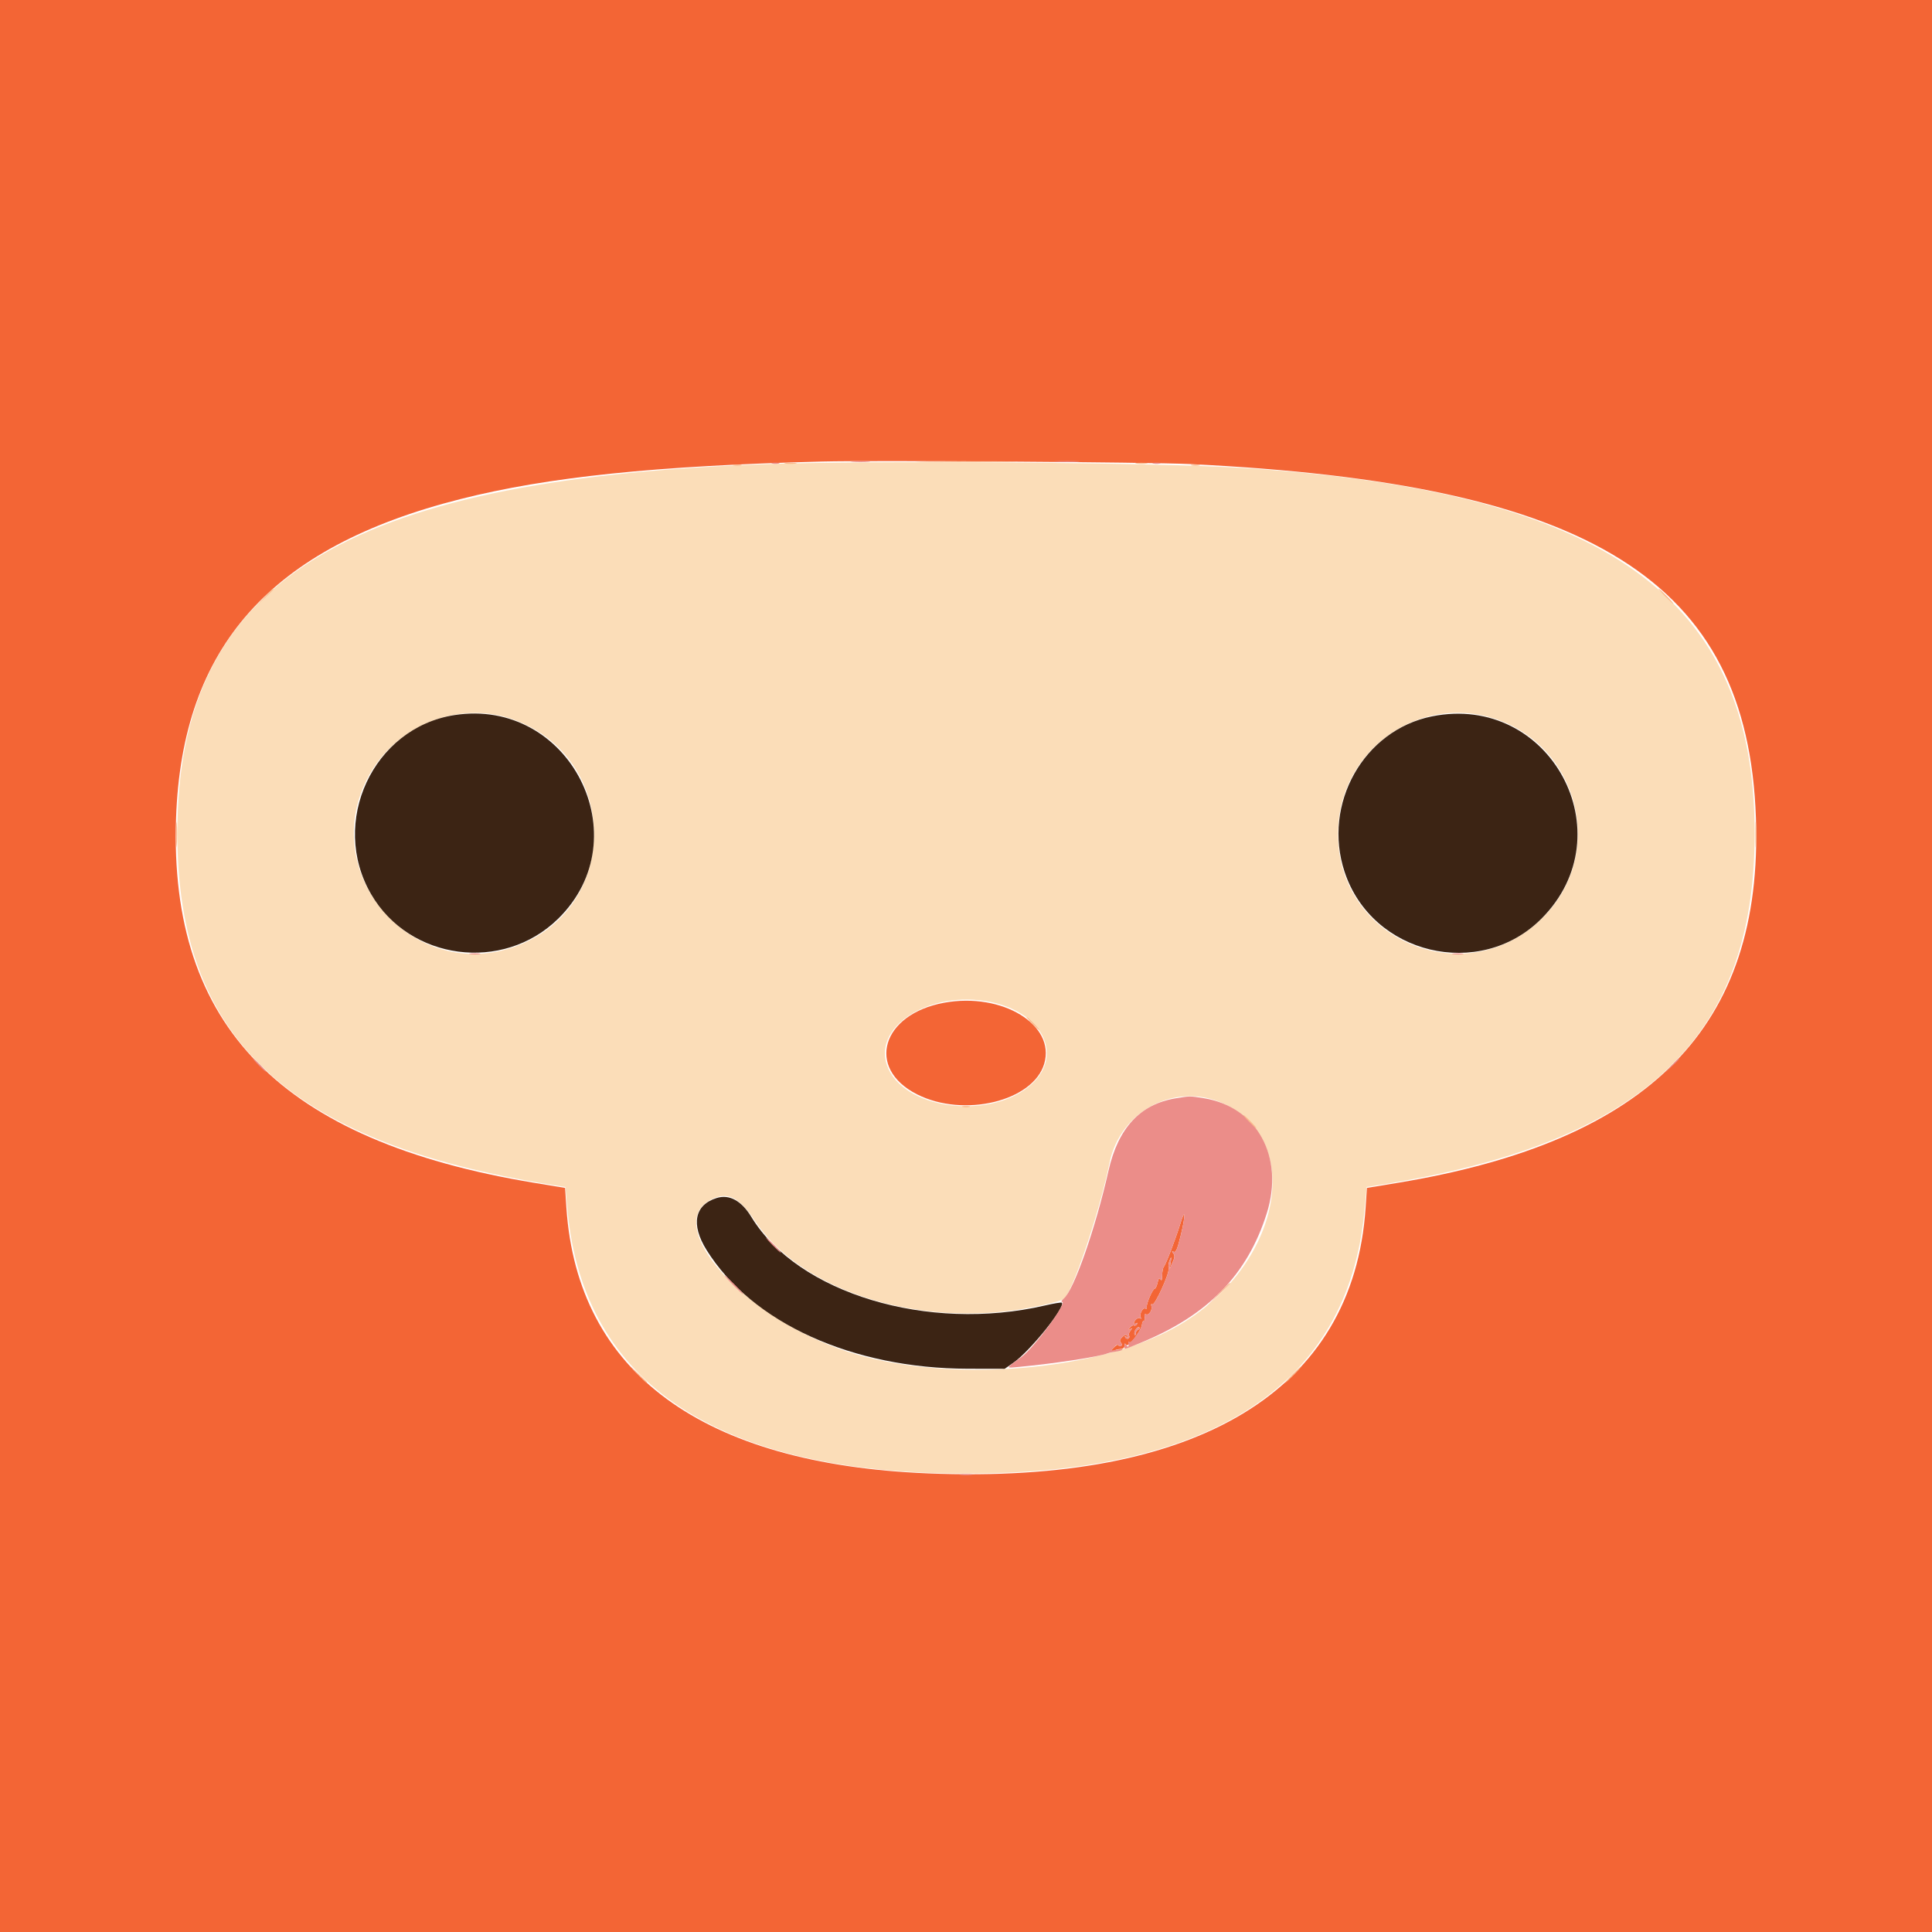
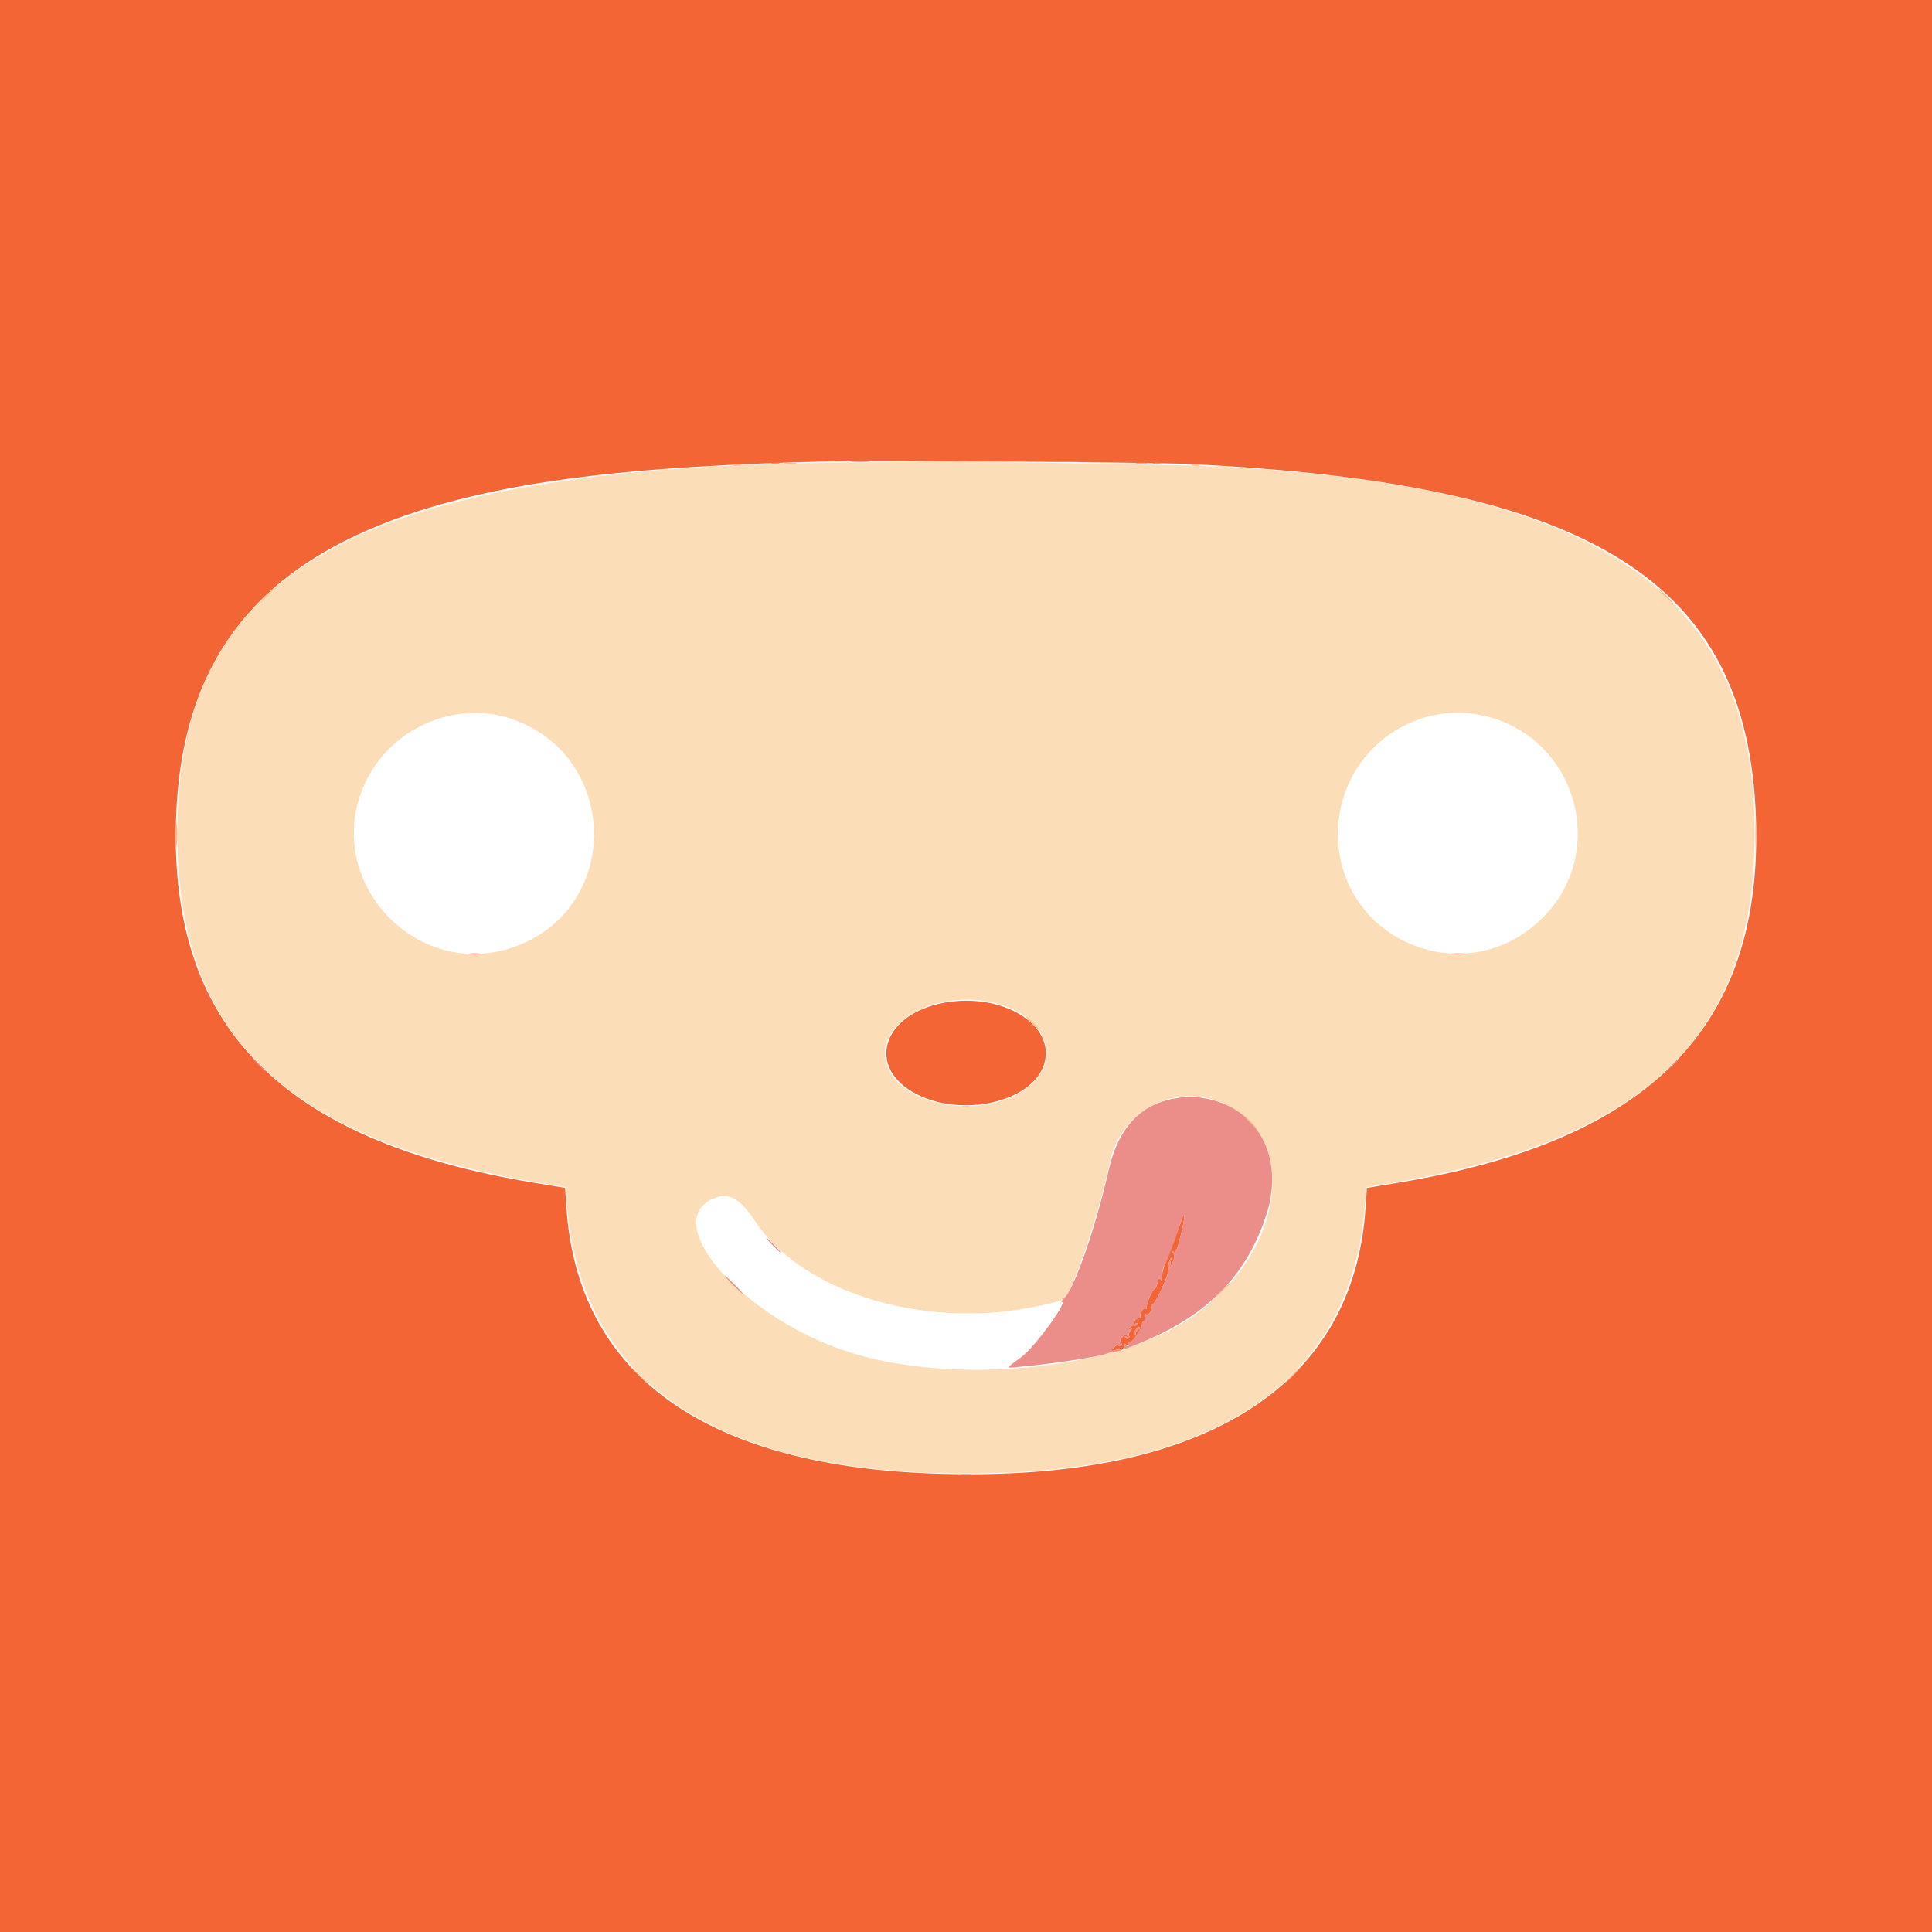
<svg xmlns="http://www.w3.org/2000/svg" id="svg" version="1.1" width="400" height="400" viewBox="0, 0, 400,400">
  <g id="svgg">
    <path id="path0" d="M157.813 96.125 C 70.495 99.394,36.719 120.704,36.719 172.522 C 36.719 215.024,59.774 236.659,114.286 245.312 L 117.048 245.750 117.514 250.726 C 120.873 286.589,148.933 305.078,200.000 305.078 C 251.067 305.078,279.127 286.589,282.486 250.726 L 282.952 245.750 285.714 245.312 C 340.232 236.658,363.281 215.028,363.281 172.522 C 363.281 123.708,332.529 101.739,257.422 96.897 C 239.511 95.742,180.287 95.283,157.813 96.125 M106.185 148.933 C 128.178 156.698,128.701 187.689,106.977 195.859 C 85.887 203.791,65.814 181.464,75.963 161.362 C 81.526 150.343,94.761 144.900,106.185 148.933 M309.375 148.770 C 326.983 154.450,332.502 176.779,319.533 189.874 C 303.380 206.185,276.034 194.353,277.041 171.489 C 277.767 155.025,293.814 143.750,309.375 148.770 M205.157 207.460 C 215.837 209.671,220.190 218.410,213.617 224.445 C 205.572 231.830,187.890 229.950,183.934 221.289 C 180.061 212.810,192.342 204.807,205.157 207.460 M253.600 228.613 C 271.149 237.055,264.125 264.545,241.559 275.738 C 224.209 284.343,194.789 286.161,175.391 279.827 C 154.052 272.859,136.839 253.583,147.273 248.340 C 150.632 246.653,153.030 247.830,156.293 252.765 C 165.145 266.155,186.587 273.889,208.231 271.499 C 212.846 270.989,219.725 269.494,220.356 268.863 C 222.261 266.958,227.766 250.441,229.702 240.821 C 231.917 229.815,243.645 223.824,253.600 228.613 " stroke="none" fill="#fbddb8" fill-rule="evenodd" />
-     <path id="path1" d="M0.000 200.000 L 0.000 400.000 200.000 400.000 L 400.000 400.000 400.000 200.000 L 400.000 0.000 200.000 0.000 L 0.000 0.000 0.000 200.000 M246.289 96.076 C 329.595 100.093,361.836 120.237,363.545 169.336 C 365.046 212.477,341.754 236.225,289.453 244.879 L 283.008 245.945 282.730 250.083 C 280.193 287.857,248.091 307.332,192.129 305.047 C 145.378 303.139,119.560 284.183,117.270 250.083 L 116.992 245.945 110.547 244.879 C 58.246 236.225,34.954 212.477,36.455 169.336 C 37.690 133.860,56.045 113.276,95.313 103.332 C 113.407 98.749,135.682 96.439,170.313 95.552 C 180.689 95.286,238.130 95.682,246.289 96.076 M195.495 207.601 C 182.518 209.959,179.197 221.188,189.882 226.582 C 199.547 231.461,213.890 228.006,216.195 220.244 C 218.590 212.178,207.520 205.416,195.495 207.601 M244.370 253.350 C 243.459 256.353,241.373 261.809,240.952 262.285 C 240.772 262.489,240.622 263.280,240.619 264.043 C 240.615 264.989,240.504 265.258,240.271 264.889 C 240.019 264.492,239.858 264.673,239.660 265.573 C 239.512 266.246,239.256 266.797,239.091 266.797 C 238.663 266.797,237.280 269.986,237.428 270.632 C 237.497 270.929,237.374 271.062,237.155 270.927 C 236.636 270.606,235.820 272.139,236.177 272.762 C 236.329 273.026,236.310 273.112,236.134 272.953 C 235.958 272.793,235.578 272.859,235.290 273.098 C 234.650 273.629,234.588 274.375,235.217 273.986 C 235.498 273.812,235.561 273.879,235.385 274.165 C 235.229 274.416,234.959 274.533,234.783 274.425 C 234.607 274.316,234.224 274.523,233.931 274.884 C 233.473 275.449,233.480 275.492,233.984 275.195 C 234.485 274.900,234.494 274.944,234.048 275.494 C 233.761 275.848,233.632 276.309,233.762 276.518 C 233.891 276.728,233.831 277.002,233.627 277.128 C 233.424 277.254,233.130 277.151,232.974 276.899 C 232.786 276.594,232.862 276.547,233.203 276.758 C 233.551 276.973,233.620 276.922,233.420 276.597 C 233.199 276.239,232.942 276.288,232.384 276.792 C 231.849 277.277,231.756 277.598,232.052 277.954 C 232.309 278.264,232.321 278.532,232.084 278.679 C 231.877 278.806,231.645 278.724,231.569 278.495 C 231.492 278.266,230.994 278.552,230.461 279.131 C 229.560 280.111,229.552 280.153,230.345 279.741 C 230.815 279.497,231.562 279.297,232.006 279.297 C 232.511 279.297,232.815 279.042,232.818 278.613 C 232.823 278.092,232.903 278.053,233.153 278.449 C 233.551 279.076,236.340 275.493,236.435 274.232 C 236.467 273.795,236.653 273.438,236.847 273.438 C 237.042 273.438,237.112 273.099,237.004 272.685 C 236.870 272.175,236.972 271.997,237.319 272.130 C 237.923 272.361,238.651 271.136,238.373 270.356 C 238.267 270.057,238.355 269.922,238.570 270.054 C 239.090 270.376,242.188 263.563,241.945 262.632 C 241.840 262.231,241.940 261.466,242.168 260.932 C 242.541 260.056,242.561 260.095,242.373 261.328 L 242.163 262.695 242.765 261.372 C 243.224 260.363,243.260 259.921,242.917 259.508 C 242.565 259.084,242.590 259.013,243.029 259.182 C 243.460 259.347,243.799 258.532,244.486 255.682 C 245.506 251.453,245.427 249.864,244.370 253.350 M235.645 275.281 C 235.376 275.377,235.142 275.749,235.125 276.107 C 235.105 276.533,235.025 276.585,234.893 276.256 C 234.663 275.683,235.536 274.457,235.896 274.849 C 236.026 274.991,235.913 275.185,235.645 275.281 " stroke="none" fill="#f36535" fill-rule="evenodd" />
-     <path id="path2" d="M94.049 148.056 C 77.219 150.701,68.158 170.237,76.845 185.150 C 84.829 198.854,104.091 201.403,115.511 190.265 C 132.734 173.465,117.908 144.307,94.049 148.056 M296.484 148.312 C 282.333 151.158,273.735 166.451,278.381 180.510 C 284.048 197.657,306.341 202.981,319.107 190.236 C 336.712 172.661,320.921 143.397,296.484 148.312 M148.404 248.026 C 143.793 249.441,142.988 253.513,146.275 258.787 C 155.701 273.910,176.445 283.338,200.391 283.384 L 208.008 283.398 209.810 282.147 C 213.244 279.762,220.674 270.544,219.838 269.707 C 219.733 269.603,218.172 269.861,216.367 270.281 C 192.148 275.913,165.175 267.782,155.559 251.951 C 153.523 248.600,151.015 247.224,148.404 248.026 " stroke="none" fill="#3c2414" fill-rule="evenodd" />
+     <path id="path1" d="M0.000 200.000 L 0.000 400.000 200.000 400.000 L 400.000 400.000 400.000 200.000 L 400.000 0.000 200.000 0.000 L 0.000 0.000 0.000 200.000 M246.289 96.076 C 329.595 100.093,361.836 120.237,363.545 169.336 C 365.046 212.477,341.754 236.225,289.453 244.879 L 283.008 245.945 282.730 250.083 C 280.193 287.857,248.091 307.332,192.129 305.047 C 145.378 303.139,119.560 284.183,117.270 250.083 L 116.992 245.945 110.547 244.879 C 58.246 236.225,34.954 212.477,36.455 169.336 C 37.690 133.860,56.045 113.276,95.313 103.332 C 113.407 98.749,135.682 96.439,170.313 95.552 C 180.689 95.286,238.130 95.682,246.289 96.076 M195.495 207.601 C 182.518 209.959,179.197 221.188,189.882 226.582 C 199.547 231.461,213.890 228.006,216.195 220.244 C 218.590 212.178,207.520 205.416,195.495 207.601 M244.370 253.350 C 240.772 262.489,240.622 263.280,240.619 264.043 C 240.615 264.989,240.504 265.258,240.271 264.889 C 240.019 264.492,239.858 264.673,239.660 265.573 C 239.512 266.246,239.256 266.797,239.091 266.797 C 238.663 266.797,237.280 269.986,237.428 270.632 C 237.497 270.929,237.374 271.062,237.155 270.927 C 236.636 270.606,235.820 272.139,236.177 272.762 C 236.329 273.026,236.310 273.112,236.134 272.953 C 235.958 272.793,235.578 272.859,235.290 273.098 C 234.650 273.629,234.588 274.375,235.217 273.986 C 235.498 273.812,235.561 273.879,235.385 274.165 C 235.229 274.416,234.959 274.533,234.783 274.425 C 234.607 274.316,234.224 274.523,233.931 274.884 C 233.473 275.449,233.480 275.492,233.984 275.195 C 234.485 274.900,234.494 274.944,234.048 275.494 C 233.761 275.848,233.632 276.309,233.762 276.518 C 233.891 276.728,233.831 277.002,233.627 277.128 C 233.424 277.254,233.130 277.151,232.974 276.899 C 232.786 276.594,232.862 276.547,233.203 276.758 C 233.551 276.973,233.620 276.922,233.420 276.597 C 233.199 276.239,232.942 276.288,232.384 276.792 C 231.849 277.277,231.756 277.598,232.052 277.954 C 232.309 278.264,232.321 278.532,232.084 278.679 C 231.877 278.806,231.645 278.724,231.569 278.495 C 231.492 278.266,230.994 278.552,230.461 279.131 C 229.560 280.111,229.552 280.153,230.345 279.741 C 230.815 279.497,231.562 279.297,232.006 279.297 C 232.511 279.297,232.815 279.042,232.818 278.613 C 232.823 278.092,232.903 278.053,233.153 278.449 C 233.551 279.076,236.340 275.493,236.435 274.232 C 236.467 273.795,236.653 273.438,236.847 273.438 C 237.042 273.438,237.112 273.099,237.004 272.685 C 236.870 272.175,236.972 271.997,237.319 272.130 C 237.923 272.361,238.651 271.136,238.373 270.356 C 238.267 270.057,238.355 269.922,238.570 270.054 C 239.090 270.376,242.188 263.563,241.945 262.632 C 241.840 262.231,241.940 261.466,242.168 260.932 C 242.541 260.056,242.561 260.095,242.373 261.328 L 242.163 262.695 242.765 261.372 C 243.224 260.363,243.260 259.921,242.917 259.508 C 242.565 259.084,242.590 259.013,243.029 259.182 C 243.460 259.347,243.799 258.532,244.486 255.682 C 245.506 251.453,245.427 249.864,244.370 253.350 M235.645 275.281 C 235.376 275.377,235.142 275.749,235.125 276.107 C 235.105 276.533,235.025 276.585,234.893 276.256 C 234.663 275.683,235.536 274.457,235.896 274.849 C 236.026 274.991,235.913 275.185,235.645 275.281 " stroke="none" fill="#f36535" fill-rule="evenodd" />
    <path id="path3" d="M176.465 95.599 C 177.378 95.681,178.872 95.681,179.785 95.599 C 180.698 95.516,179.951 95.449,178.125 95.449 C 176.299 95.449,175.552 95.516,176.465 95.599 M218.862 95.602 C 220.105 95.679,222.039 95.679,223.159 95.600 C 224.279 95.521,223.262 95.458,220.898 95.459 C 218.535 95.460,217.619 95.524,218.862 95.602 M159.863 95.972 C 160.239 96.071,160.854 96.071,161.230 95.972 C 161.606 95.874,161.299 95.794,160.547 95.794 C 159.795 95.794,159.487 95.874,159.863 95.972 M238.770 95.972 C 239.146 96.071,239.761 96.071,240.137 95.972 C 240.513 95.874,240.205 95.794,239.453 95.794 C 238.701 95.794,238.394 95.874,238.770 95.972 M97.369 197.546 C 97.962 197.636,98.841 197.633,99.322 197.541 C 99.802 197.448,99.316 197.374,98.242 197.377 C 97.168 197.380,96.775 197.456,97.369 197.546 M300.884 197.546 C 301.478 197.636,302.357 197.633,302.837 197.541 C 303.318 197.448,302.832 197.374,301.758 197.377 C 300.684 197.380,300.291 197.456,300.884 197.546 M53.516 220.508 C 54.244 221.260,54.929 221.875,55.036 221.875 C 55.143 221.875,54.635 221.260,53.906 220.508 C 53.177 219.756,52.493 219.141,52.386 219.141 C 52.278 219.141,52.787 219.756,53.516 220.508 M346.073 220.605 L 344.727 222.070 346.191 220.724 C 347.555 219.471,347.836 219.141,347.538 219.141 C 347.472 219.141,346.813 219.800,346.073 220.605 M243.407 227.393 C 236.056 228.614,231.504 233.522,229.504 242.383 C 226.811 254.309,222.351 267.069,220.252 268.848 C 219.808 269.224,219.638 269.531,219.874 269.531 C 221.105 269.531,214.107 279.046,211.459 280.973 C 208.087 283.428,208.129 283.263,210.938 283.004 C 218.114 282.342,227.494 280.912,229.297 280.205 C 229.619 280.079,230.397 279.909,231.026 279.827 C 231.655 279.746,232.271 279.568,232.394 279.432 C 232.517 279.296,232.017 279.299,231.285 279.439 C 229.955 279.693,229.953 279.692,230.689 278.879 C 231.100 278.424,231.488 278.252,231.566 278.488 C 231.644 278.721,231.877 278.806,232.084 278.679 C 232.321 278.532,232.309 278.264,232.052 277.954 C 231.756 277.598,231.849 277.277,232.384 276.792 C 232.942 276.288,233.199 276.239,233.420 276.597 C 233.620 276.922,233.551 276.973,233.203 276.758 C 232.862 276.547,232.786 276.594,232.974 276.899 C 233.130 277.151,233.424 277.254,233.627 277.128 C 233.831 277.002,233.891 276.728,233.762 276.518 C 233.632 276.309,233.761 275.848,234.048 275.494 C 234.494 274.944,234.485 274.900,233.984 275.195 C 233.480 275.492,233.473 275.449,233.931 274.884 C 234.224 274.523,234.607 274.316,234.783 274.425 C 234.959 274.533,235.229 274.416,235.385 274.165 C 235.561 273.879,235.498 273.812,235.217 273.986 C 234.588 274.375,234.650 273.629,235.290 273.098 C 235.578 272.859,235.958 272.793,236.134 272.953 C 236.310 273.112,236.329 273.026,236.177 272.762 C 235.820 272.139,236.636 270.606,237.155 270.927 C 237.374 271.062,237.497 270.929,237.428 270.632 C 237.280 269.986,238.663 266.797,239.091 266.797 C 239.256 266.797,239.512 266.246,239.660 265.573 C 239.858 264.673,240.019 264.492,240.271 264.889 C 240.504 265.258,240.615 264.989,240.619 264.043 C 240.622 263.280,240.772 262.489,240.952 262.285 C 241.373 261.809,243.459 256.353,244.370 253.350 C 245.427 249.864,245.506 251.453,244.486 255.682 C 243.799 258.532,243.460 259.347,243.029 259.182 C 242.590 259.013,242.565 259.084,242.917 259.508 C 243.260 259.921,243.224 260.363,242.765 261.372 L 242.163 262.695 242.373 261.328 C 242.561 260.095,242.541 260.056,242.168 260.932 C 241.940 261.466,241.840 262.231,241.945 262.632 C 242.188 263.563,239.090 270.376,238.570 270.054 C 238.355 269.922,238.267 270.057,238.373 270.356 C 238.651 271.136,237.923 272.361,237.319 272.130 C 236.972 271.997,236.870 272.175,237.004 272.685 C 237.112 273.099,237.042 273.438,236.847 273.438 C 236.653 273.438,236.467 273.796,236.434 274.233 C 236.358 275.247,234.200 278.210,233.817 277.827 C 233.658 277.669,233.564 277.715,233.607 277.930 C 233.776 278.766,233.564 279.074,233.203 278.516 C 232.880 278.015,232.824 278.029,232.818 278.613 C 232.811 279.456,232.475 279.510,235.938 278.106 C 250.016 272.395,258.227 264.007,262.272 251.200 C 265.957 239.535,260.266 229.143,249.219 227.367 C 246.371 226.909,246.320 226.910,243.407 227.393 M159.961 257.813 C 160.800 258.672,161.575 259.375,161.682 259.375 C 161.789 259.375,161.191 258.672,160.352 257.813 C 159.512 256.953,158.738 256.250,158.631 256.250 C 158.523 256.250,159.122 256.953,159.961 257.813 M151.758 266.016 C 152.816 267.090,153.769 267.969,153.877 267.969 C 153.984 267.969,153.207 267.090,152.148 266.016 C 151.090 264.941,150.137 264.063,150.029 264.063 C 149.922 264.063,150.700 264.941,151.758 266.016 M235.175 275.173 C 234.909 275.493,234.782 275.981,234.893 276.256 C 235.025 276.585,235.105 276.533,235.125 276.107 C 235.142 275.749,235.376 275.377,235.645 275.281 C 235.913 275.185,236.026 274.991,235.896 274.849 C 235.765 274.707,235.441 274.853,235.175 275.173 M198.926 305.358 C 199.517 305.447,200.483 305.447,201.074 305.358 C 201.665 305.268,201.182 305.195,200.000 305.195 C 198.818 305.195,198.335 305.268,198.926 305.358 " stroke="none" fill="#eb8d89" fill-rule="evenodd" />
    <path id="path4" d="M191.504 95.605 C 196.177 95.667,203.823 95.667,208.496 95.605 C 213.169 95.543,209.346 95.492,200.000 95.492 C 190.654 95.492,186.831 95.543,191.504 95.605 M162.598 95.983 C 163.188 96.072,164.155 96.072,164.746 95.983 C 165.337 95.893,164.854 95.820,163.672 95.820 C 162.490 95.820,162.007 95.893,162.598 95.983 M235.254 95.983 C 235.845 96.072,236.812 96.072,237.402 95.983 C 237.993 95.893,237.510 95.820,236.328 95.820 C 235.146 95.820,234.663 95.893,235.254 95.983 M151.860 96.370 C 152.346 96.463,153.049 96.460,153.423 96.362 C 153.796 96.264,153.398 96.188,152.539 96.192 C 151.680 96.197,151.374 96.277,151.860 96.370 M246.782 96.370 C 247.268 96.463,247.971 96.460,248.344 96.362 C 248.718 96.264,248.320 96.188,247.461 96.192 C 246.602 96.197,246.296 96.277,246.782 96.370 M54.864 123.535 L 53.320 125.195 54.980 123.651 C 56.524 122.215,56.820 121.875,56.525 121.875 C 56.461 121.875,55.714 122.622,54.864 123.535 M344.727 123.438 C 345.566 124.297,346.340 125.000,346.448 125.000 C 346.555 125.000,345.956 124.297,345.117 123.438 C 344.278 122.578,343.504 121.875,343.396 121.875 C 343.289 121.875,343.887 122.578,344.727 123.438 M36.474 172.852 C 36.475 175.215,36.539 176.131,36.617 174.888 C 36.695 173.645,36.694 171.711,36.616 170.591 C 36.537 169.471,36.473 170.488,36.474 172.852 M363.427 172.852 C 363.428 175.215,363.493 176.131,363.570 174.888 C 363.648 173.645,363.647 171.711,363.569 170.591 C 363.490 169.471,363.426 170.488,363.427 172.852 M213.672 211.914 C 214.401 212.666,215.085 213.281,215.192 213.281 C 215.300 213.281,214.791 212.666,214.063 211.914 C 213.334 211.162,212.649 210.547,212.542 210.547 C 212.435 210.547,212.943 211.162,213.672 211.914 M199.316 229.176 C 199.692 229.274,200.308 229.274,200.684 229.176 C 201.060 229.077,200.752 228.997,200.000 228.997 C 199.248 228.997,198.940 229.077,199.316 229.176 M258.594 232.227 C 259.323 232.979,260.007 233.594,260.114 233.594 C 260.222 233.594,259.713 232.979,258.984 232.227 C 258.256 231.475,257.571 230.859,257.464 230.859 C 257.357 230.859,257.865 231.475,258.594 232.227 M252.136 268.066 L 249.805 270.508 252.246 268.176 C 253.589 266.894,254.688 265.795,254.688 265.735 C 254.688 265.446,254.302 265.799,252.136 268.066 M132.015 284.473 C 133.634 286.197,133.984 286.507,133.984 286.214 C 133.984 286.151,133.149 285.316,132.129 284.359 L 130.273 282.617 132.015 284.473 M267.578 284.570 C 266.629 285.537,265.941 286.328,266.048 286.328 C 266.156 286.328,267.020 285.537,267.969 284.570 C 268.918 283.604,269.606 282.813,269.499 282.813 C 269.391 282.813,268.527 283.604,267.578 284.570 " stroke="none" fill="#faba8d" fill-rule="evenodd" />
  </g>
</svg>